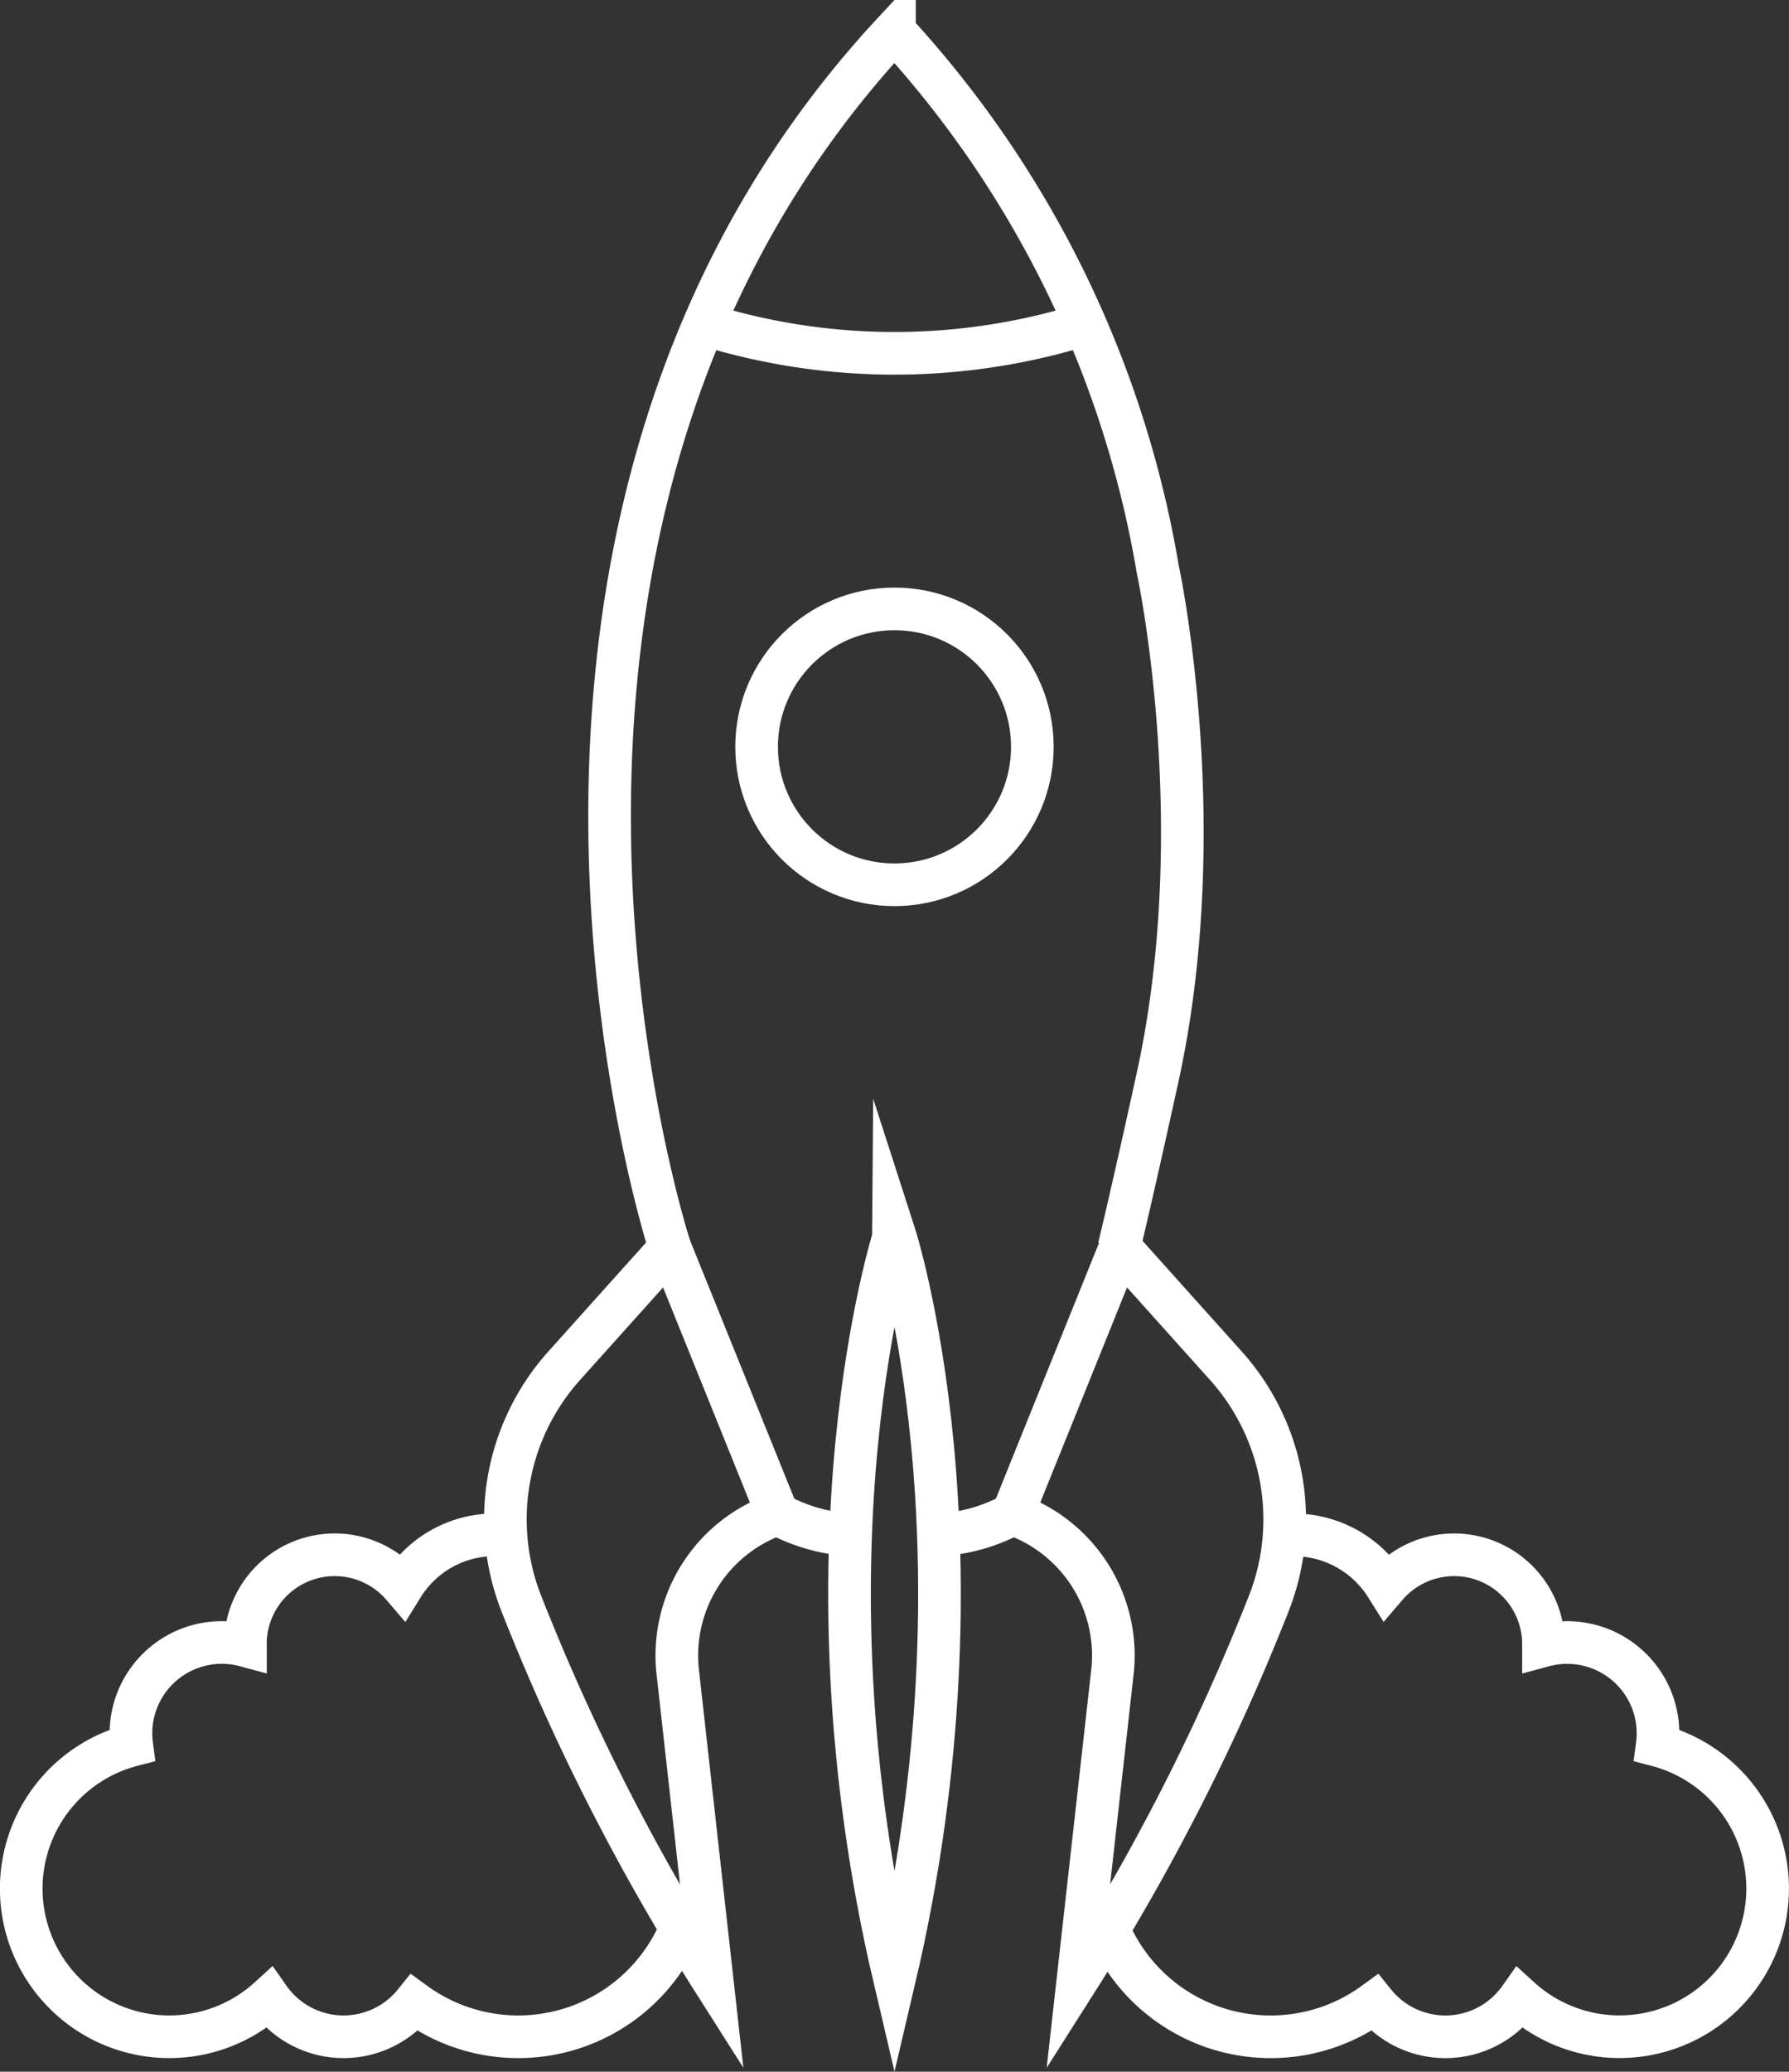
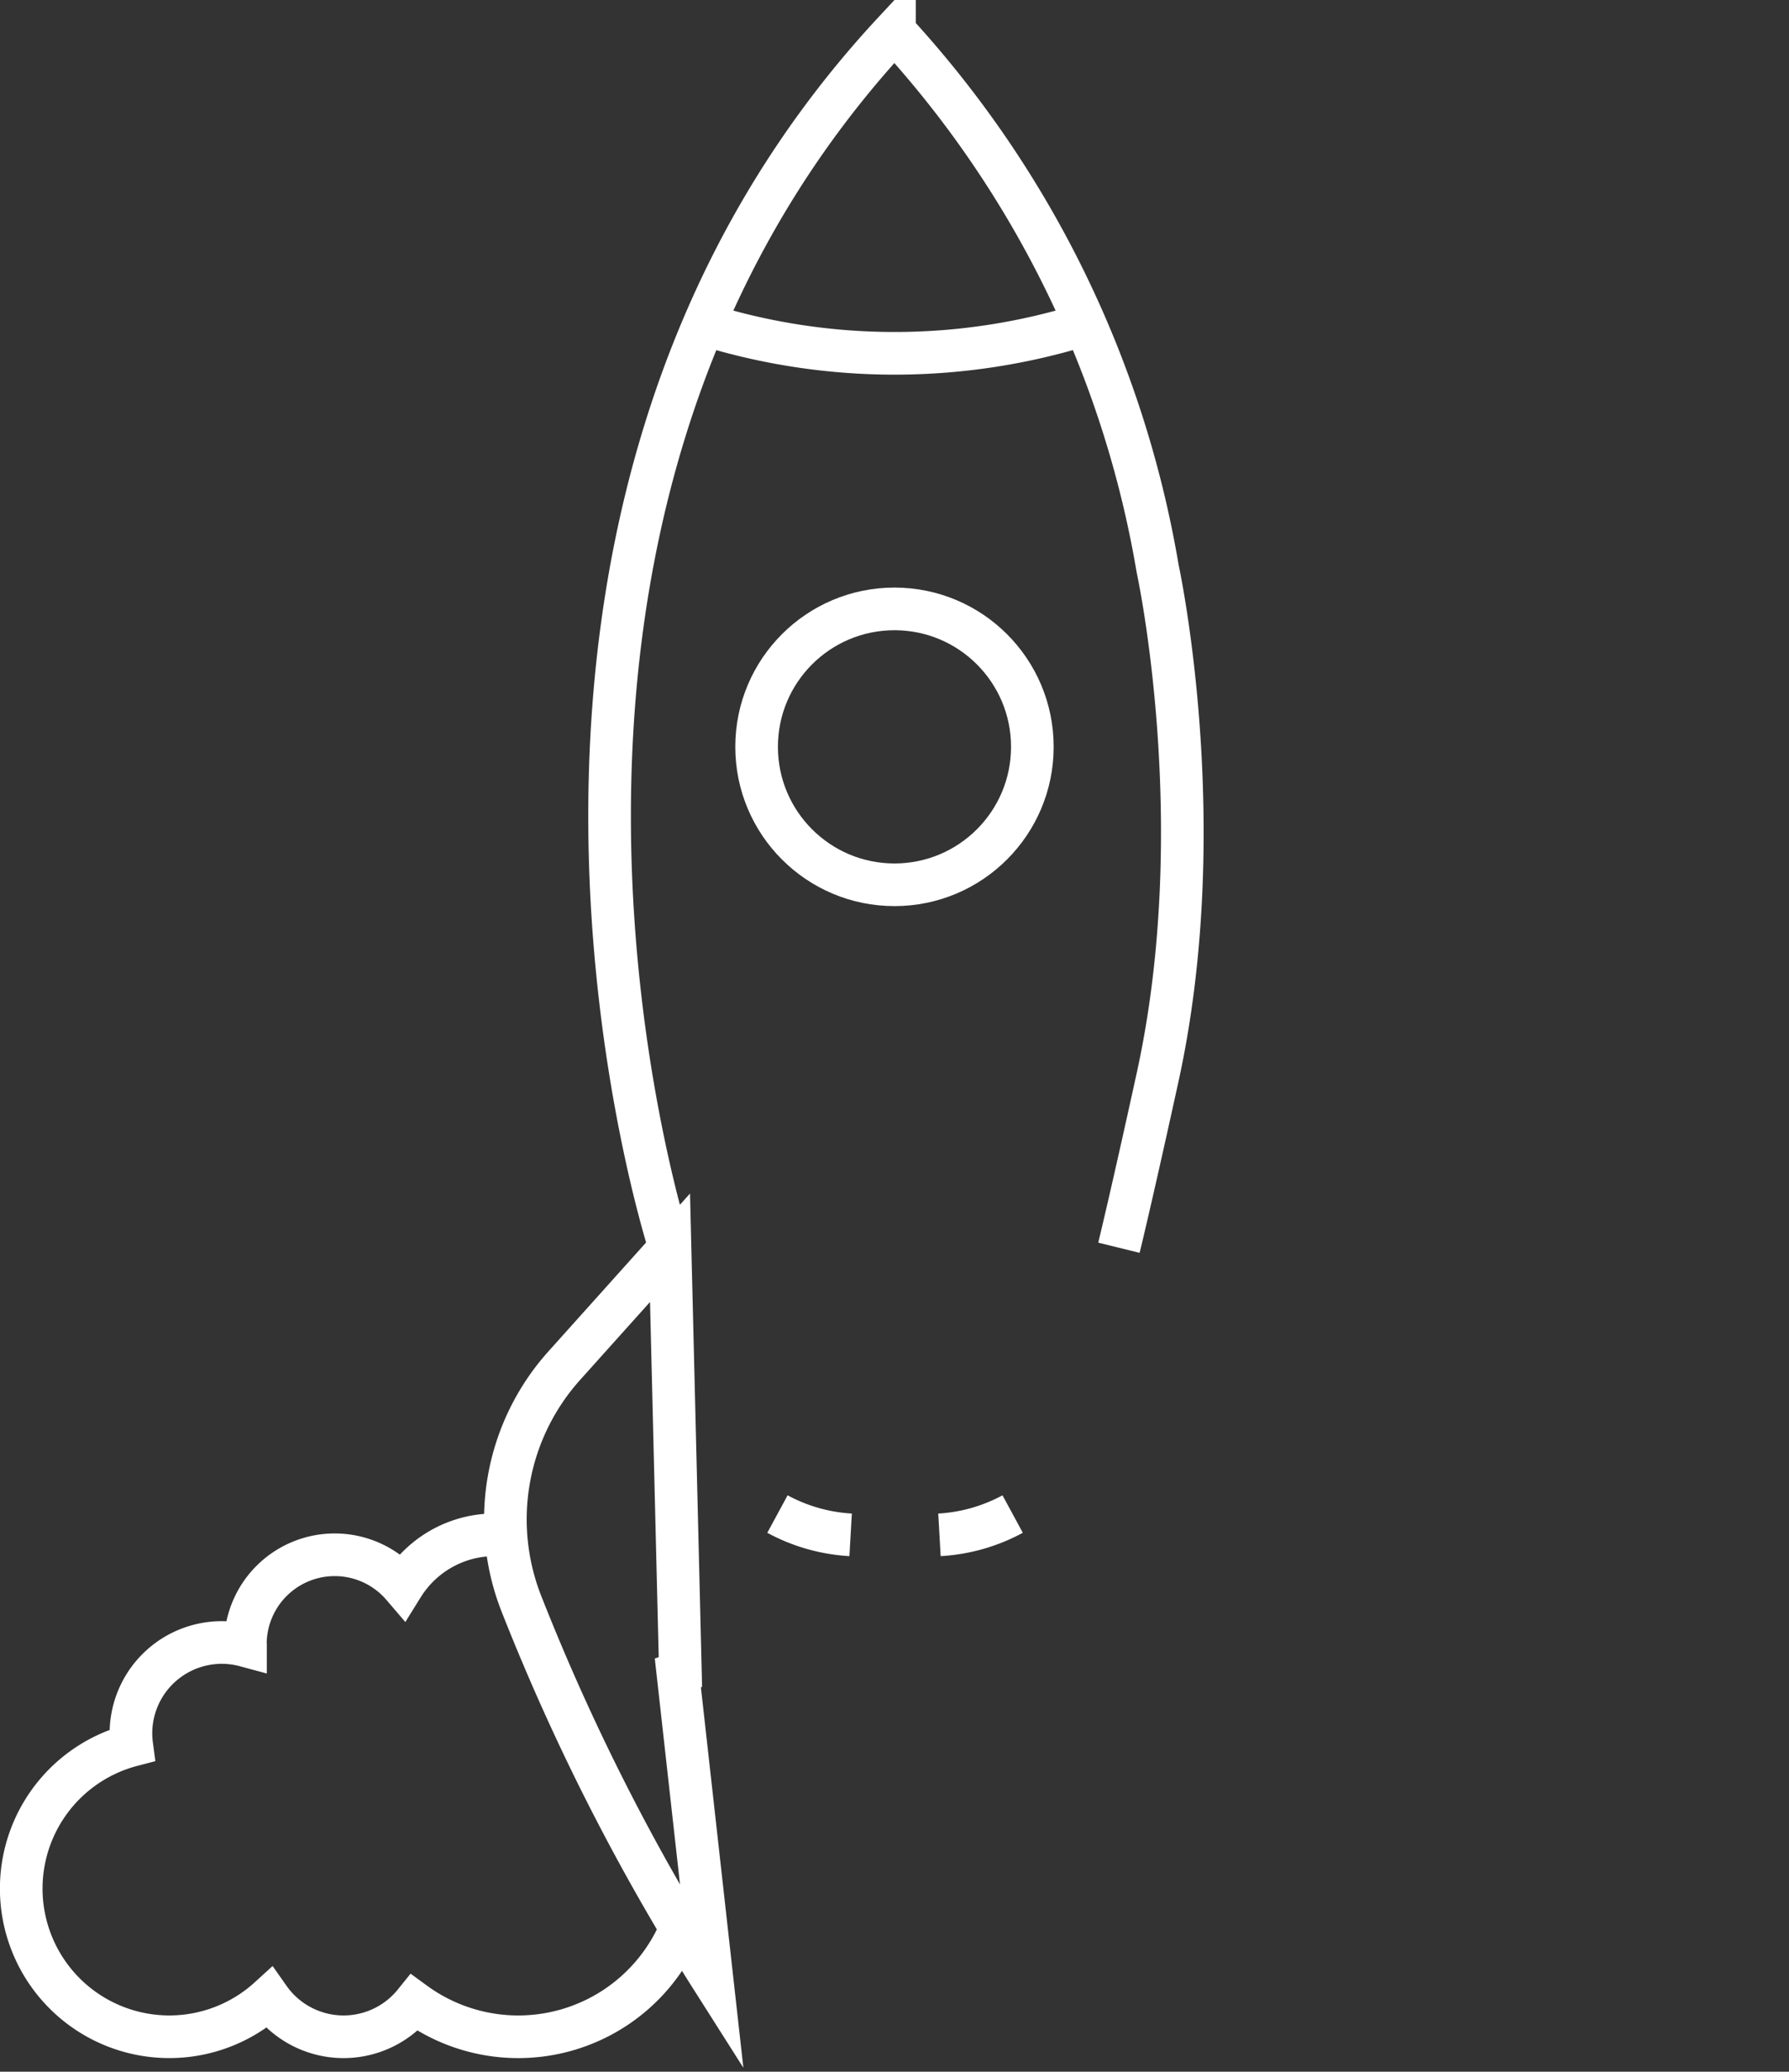
<svg xmlns="http://www.w3.org/2000/svg" width="83.928" height="97.141" viewBox="0 0 83.928 97.141">
  <rect x="0" y="0" width="83.928" height="97.141" fill="#333333" stroke="none" />
  <g id="Gruppe_409" data-name="Gruppe 409" transform="translate(-1747.892 -1581.764)">
-     <path id="Pfad_235" data-name="Pfad 235" d="M1817.039,1695.919a8.259,8.259,0,0,0,12.479,3.455,4.272,4.272,0,0,0,6.819-.225,6.946,6.946,0,1,0,6.443-11.853,4.349,4.349,0,0,0,.038-.544,4.261,4.261,0,0,0-5.373-4.128c0-.023,0-.043,0-.066a4.192,4.192,0,0,0-7.376-2.73,5.123,5.123,0,0,0-4.339-2.4c-.156,0-.31.008-.462.022" transform="translate(-17.143 -23.695)" fill="none" stroke="#fff" stroke-miterlimit="10" stroke-width="2" />
    <path id="Pfad_236" data-name="Pfad 236" d="M1771.633,1677.454a5.082,5.082,0,0,0-4.854,2.373,4.192,4.192,0,0,0-7.376,2.73c0,.022,0,.043.005.066a4.261,4.261,0,0,0-5.373,4.128,4.372,4.372,0,0,0,.038.544,6.947,6.947,0,1,0,6.443,11.853,4.271,4.271,0,0,0,6.818.225,8.258,8.258,0,0,0,12.5-3.507" transform="translate(0 -23.695)" fill="none" stroke="#fff" stroke-miterlimit="10" stroke-width="2" />
-     <path id="Pfad_237" data-name="Pfad 237" d="M1786.958,1659.441l-4.957,5.524a10.789,10.789,0,0,0-2.024,11.147,103.614,103.614,0,0,0,8.948,17.594l-1.6-14.329a7.018,7.018,0,0,1,4.556-7.407l.12-.043Z" transform="translate(-7.633 -19.171)" fill="none" stroke="#fff" stroke-miterlimit="10" stroke-width="2" />
-     <path id="Pfad_238" data-name="Pfad 238" d="M1802.915,1693.491c4.747-20.2,0-34.9,0-34.9S1798.168,1673.294,1802.915,1693.491Z" transform="translate(-13.059 -18.957)" fill="none" stroke="#fff" stroke-miterlimit="10" stroke-width="2" />
+     <path id="Pfad_237" data-name="Pfad 237" d="M1786.958,1659.441l-4.957,5.524a10.789,10.789,0,0,0-2.024,11.147,103.614,103.614,0,0,0,8.948,17.594l-1.6-14.329l.12-.043Z" transform="translate(-7.633 -19.171)" fill="none" stroke="#fff" stroke-miterlimit="10" stroke-width="2" />
    <path id="Pfad_239" data-name="Pfad 239" d="M1799.72,1677.1a8.184,8.184,0,0,1-3.433-.975" transform="translate(-11.922 -23.368)" fill="none" stroke="#fff" stroke-miterlimit="10" stroke-width="2" />
-     <path id="Pfad_240" data-name="Pfad 240" d="M1816.069,1659.441l4.957,5.524a10.789,10.789,0,0,1,2.024,11.147,103.617,103.617,0,0,1-8.949,17.594l1.605-14.329a7.019,7.019,0,0,0-4.556-7.407l-.12-.043Z" transform="translate(-15.631 -19.171)" fill="none" stroke="#fff" stroke-miterlimit="10" stroke-width="2" />
    <path id="Pfad_241" data-name="Pfad 241" d="M1806.442,1677.1a8.189,8.189,0,0,0,3.434-.975" transform="translate(-14.477 -23.368)" fill="none" stroke="#fff" stroke-miterlimit="10" stroke-width="2" />
    <path id="Pfad_242" data-name="Pfad 242" d="M1788.6,1640.27s-11.062-33.864,10.531-57.039a49.339,49.339,0,0,1,12.349,25.207s2.6,11.945,0,23.821c-1.234,5.635-1.818,8.011-1.818,8.011" transform="translate(-9.277)" fill="none" stroke="#fff" stroke-miterlimit="10" stroke-width="2" />
    <path id="Pfad_243" data-name="Pfad 243" d="M1809.732,1601.475a30.01,30.01,0,0,1-18.4,0" transform="translate(-10.676 -4.589)" fill="none" stroke="#fff" stroke-miterlimit="10" stroke-width="2" />
    <circle id="Ellipse_31" data-name="Ellipse 31" cx="6.468" cy="6.468" r="6.468" transform="translate(1783.387 1610.315)" fill="none" stroke="#fff" stroke-miterlimit="10" stroke-width="2" />
  </g>
</svg>